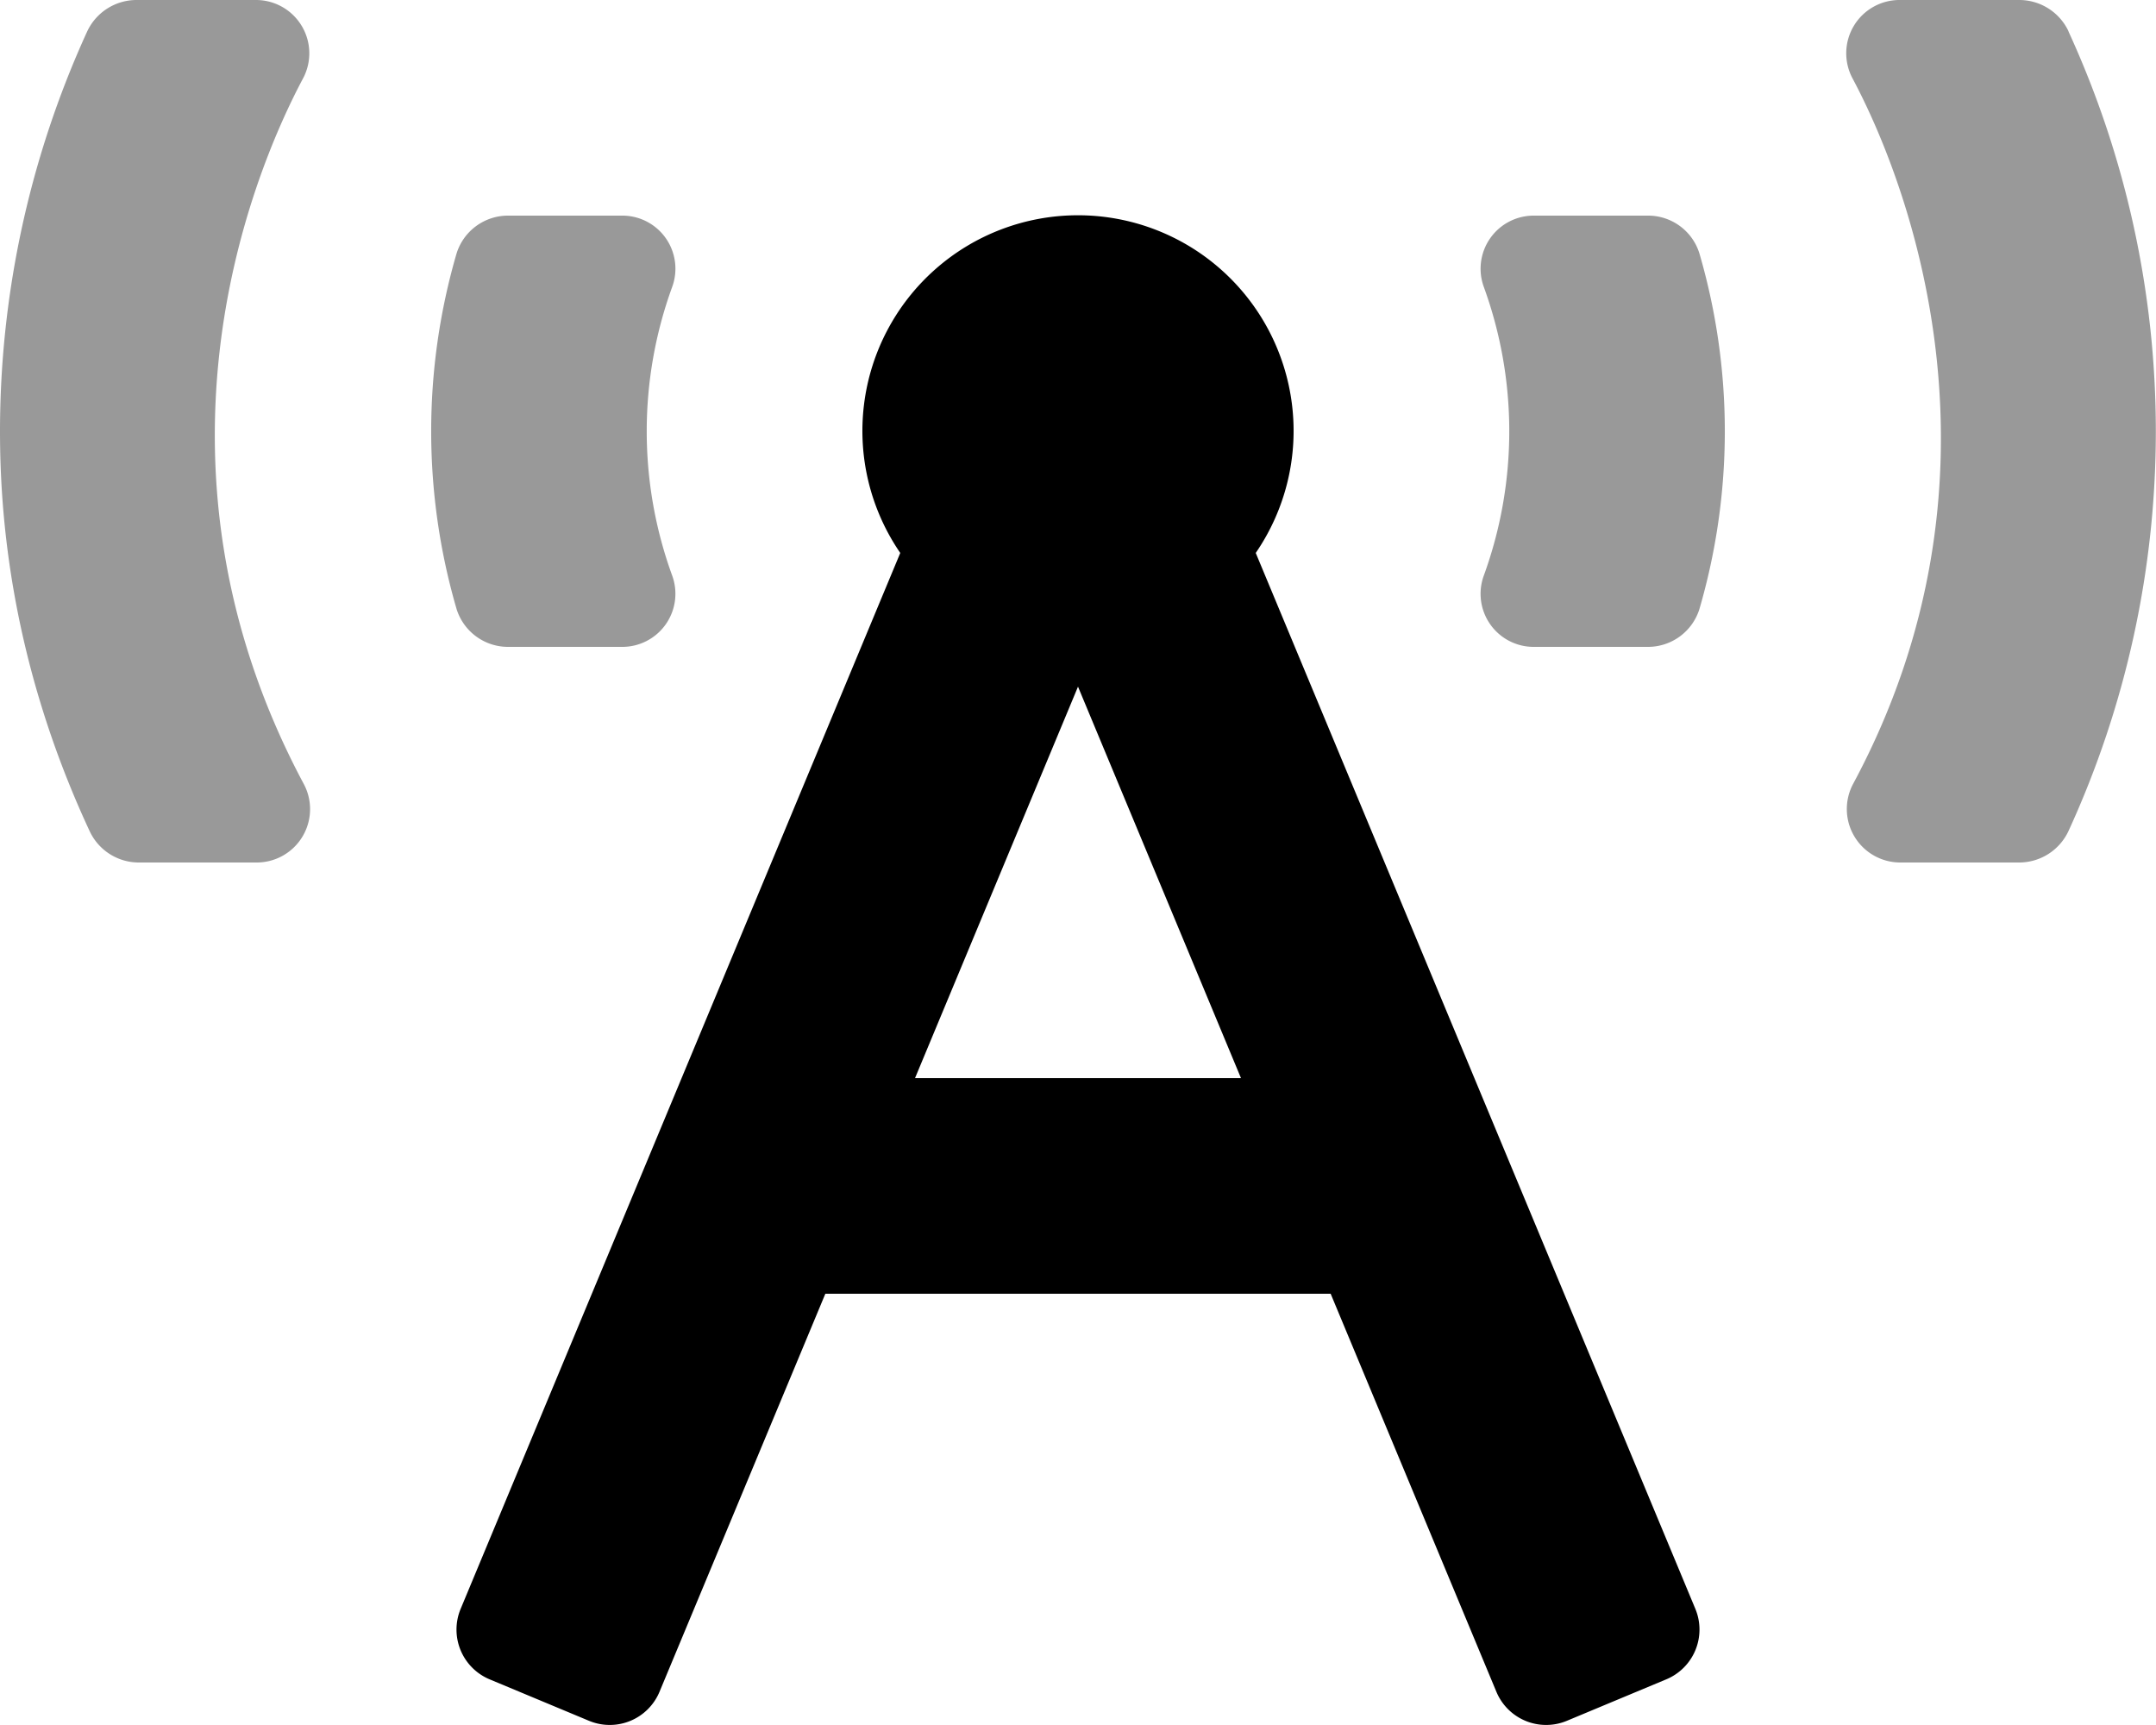
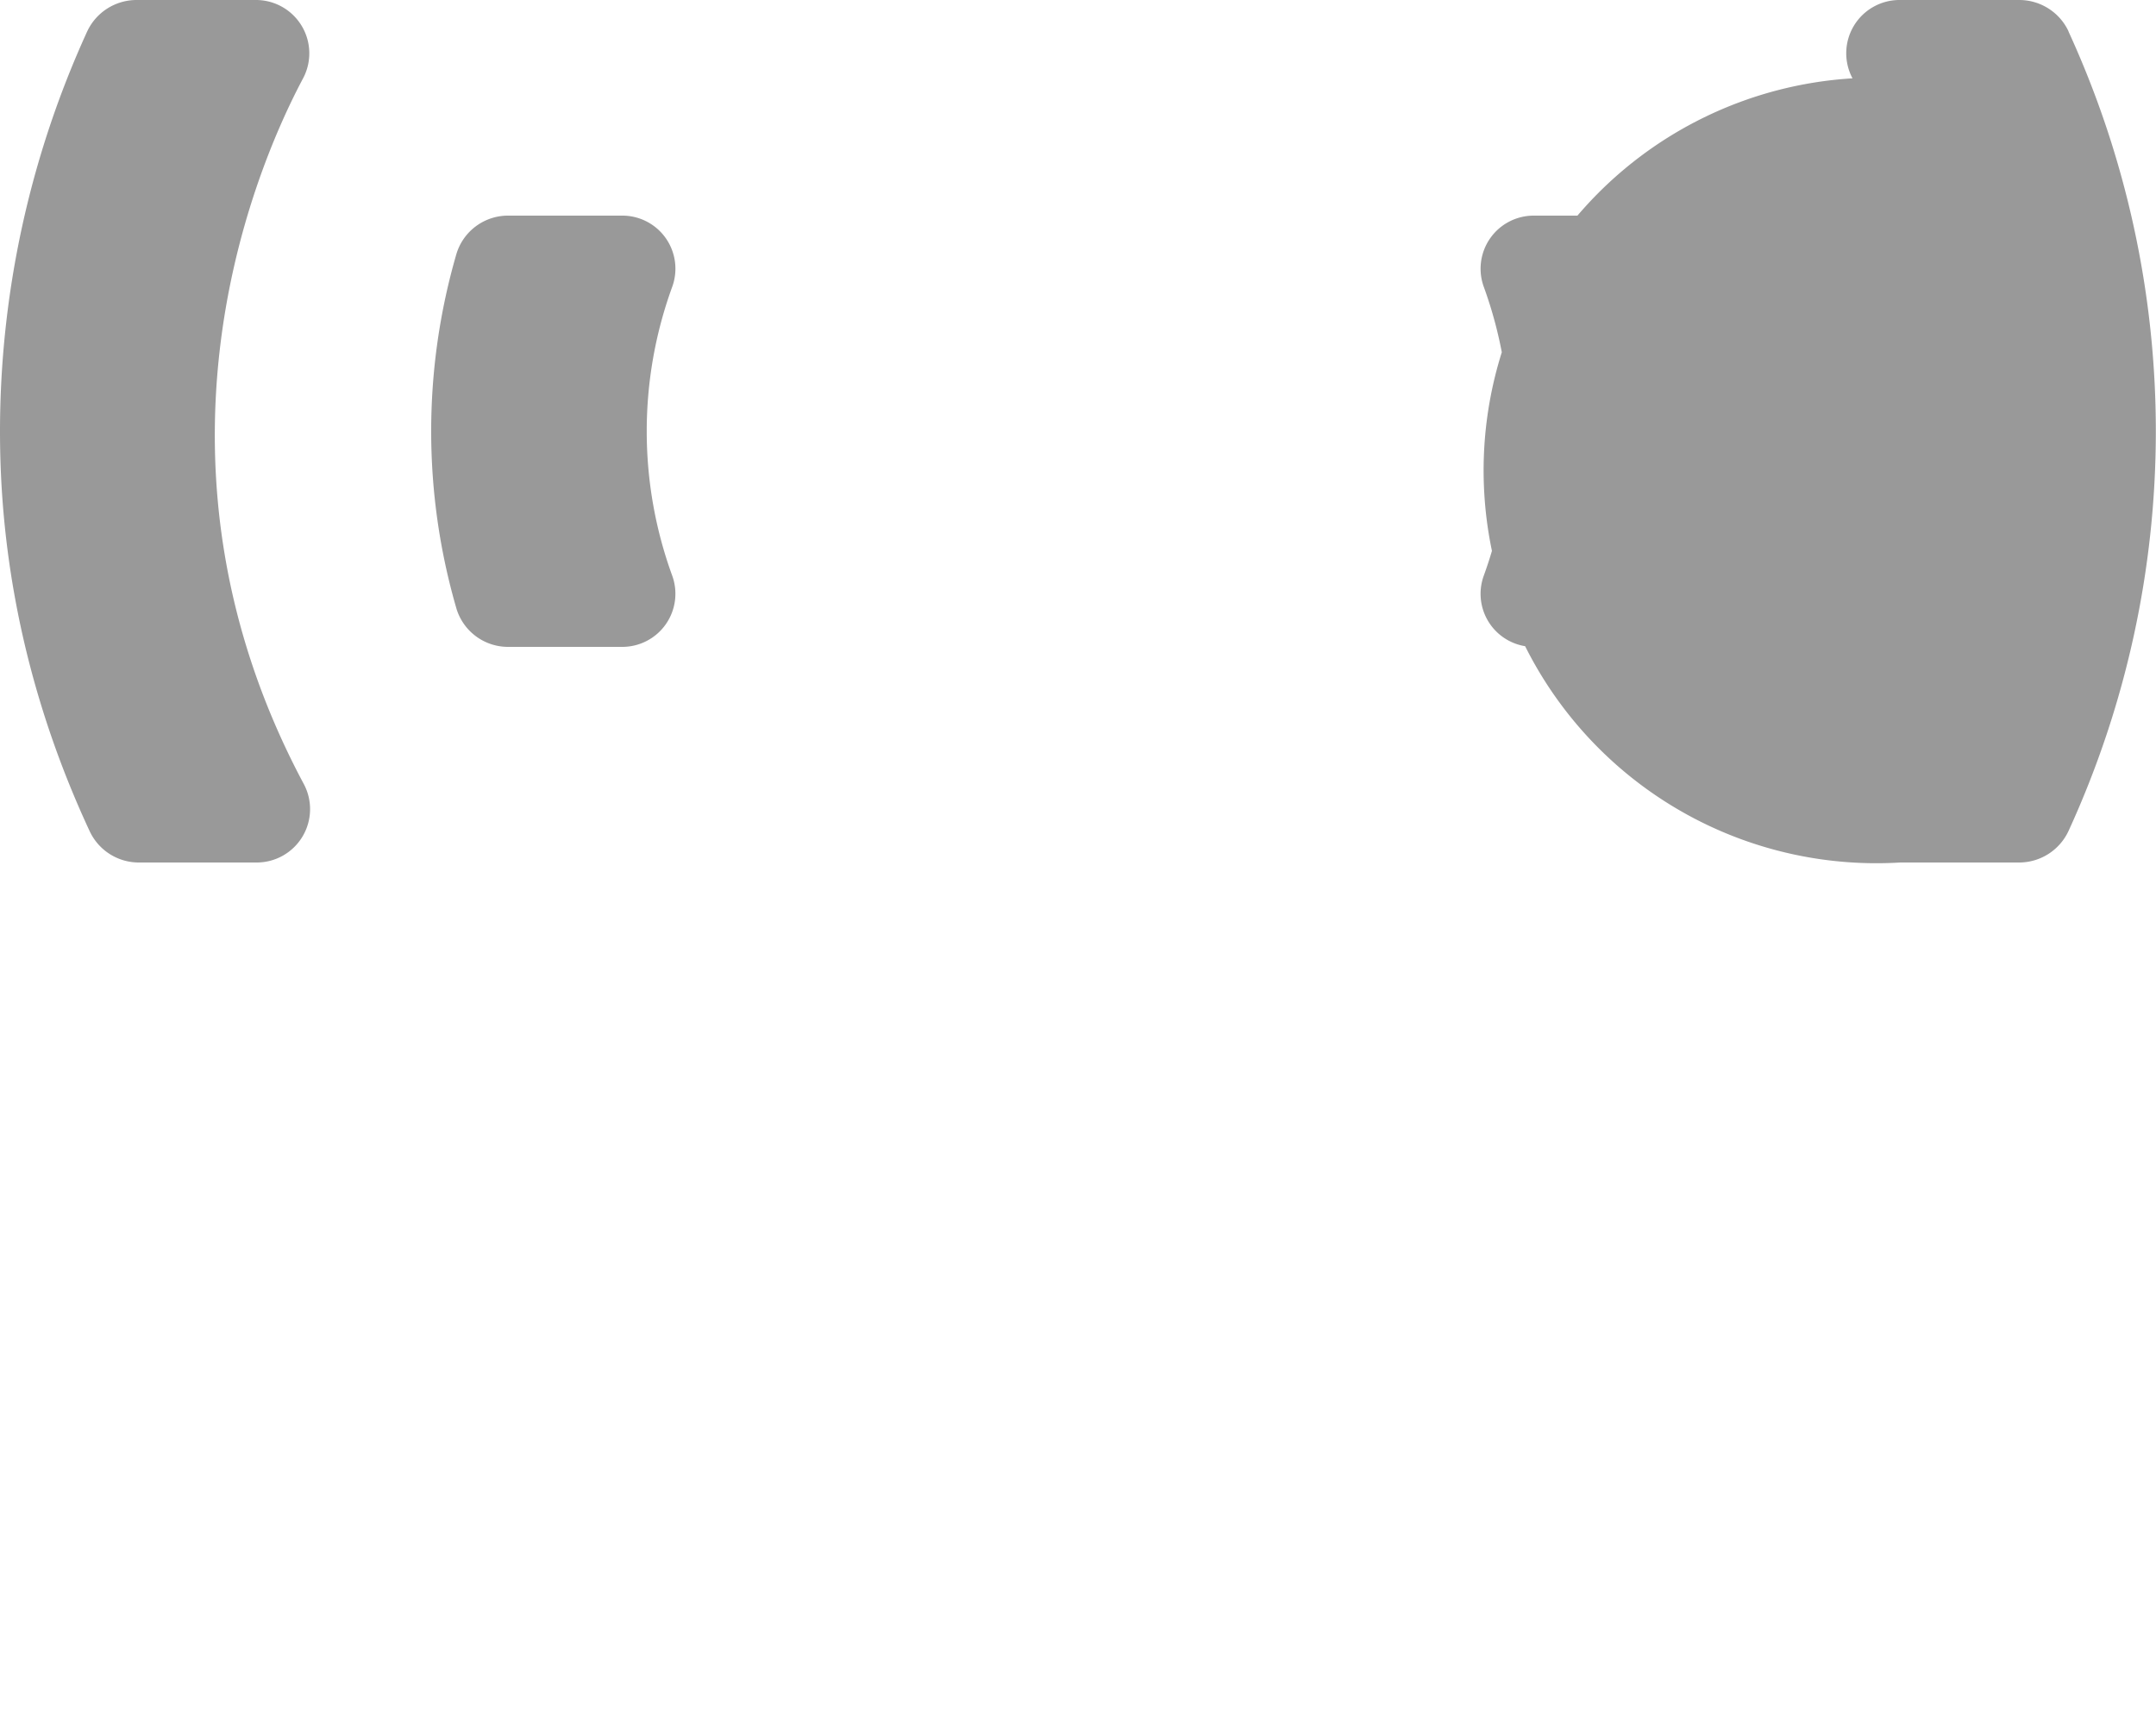
<svg xmlns="http://www.w3.org/2000/svg" viewBox="0 0 640 512">
  <defs>
    <style>.fa-secondary{opacity:.4}</style>
  </defs>
-   <path d="M184.67 64h-33.73a16 16 0 0 0-15.41 11.23 188.52 188.52 0 0 0 0 105.53A16 16 0 0 0 150.94 192h33.73a15.76 15.76 0 0 0 14.86-21.18 125.2 125.2 0 0 1 0-85.64A15.75 15.75 0 0 0 184.67 64zM89.92 23.34A15.83 15.83 0 0 0 76 0H40.63a16.18 16.18 0 0 0-14.74 9.31A285.66 285.66 0 0 0 0 128c0 24.75 3.12 68.33 26.69 118.86A16.1 16.1 0 0 0 41.3 256h34.84a15.84 15.84 0 0 0 14-23.37c-49.83-93.32-16.76-178.15-.22-209.29zm524.14-14A16.17 16.17 0 0 0 599.33 0h-35.42a15.81 15.81 0 0 0-14 23.25c18.27 34.29 48.42 119.42.28 209.23A15.87 15.87 0 0 0 564.08 256h35.23a16.17 16.17 0 0 0 14.69-9.29 284.5 284.5 0 0 0 0-237.42zM489.06 64h-33.73a15.76 15.76 0 0 0-14.86 21.18 125.2 125.2 0 0 1 0 85.64A15.75 15.75 0 0 0 455.33 192h33.73a16 16 0 0 0 15.41-11.24 188.48 188.48 0 0 0 0-105.52A15.94 15.94 0 0 0 489.06 64z" class="fa-secondary" />
-   <path d="M503.26 477.53l-130.5-313.41a64 64 0 1 0-105.52 0l-130.5 313.41a16 16 0 0 0 8.61 20.92l29.51 12.31a16 16 0 0 0 20.91-8.61L245 384h150l49.2 118.15a16 16 0 0 0 20.91 8.61l29.51-12.31a16 16 0 0 0 8.64-20.92zM271.62 320L320 203.81 368.38 320z" class="fa-primary" />
+   <path d="M184.67 64h-33.73a16 16 0 0 0-15.41 11.23 188.52 188.52 0 0 0 0 105.53A16 16 0 0 0 150.94 192h33.73a15.76 15.76 0 0 0 14.86-21.18 125.2 125.2 0 0 1 0-85.64A15.75 15.75 0 0 0 184.67 64zM89.92 23.34A15.83 15.83 0 0 0 76 0H40.63a16.18 16.18 0 0 0-14.74 9.31A285.66 285.66 0 0 0 0 128c0 24.75 3.12 68.33 26.69 118.86A16.1 16.1 0 0 0 41.3 256h34.84a15.84 15.84 0 0 0 14-23.37c-49.83-93.32-16.76-178.15-.22-209.29zm524.14-14A16.17 16.17 0 0 0 599.33 0h-35.42a15.81 15.81 0 0 0-14 23.25A15.87 15.87 0 0 0 564.08 256h35.23a16.17 16.17 0 0 0 14.69-9.29 284.5 284.5 0 0 0 0-237.42zM489.06 64h-33.73a15.76 15.76 0 0 0-14.86 21.18 125.2 125.2 0 0 1 0 85.64A15.75 15.75 0 0 0 455.33 192h33.73a16 16 0 0 0 15.41-11.24 188.48 188.48 0 0 0 0-105.52A15.94 15.94 0 0 0 489.06 64z" class="fa-secondary" />
</svg>